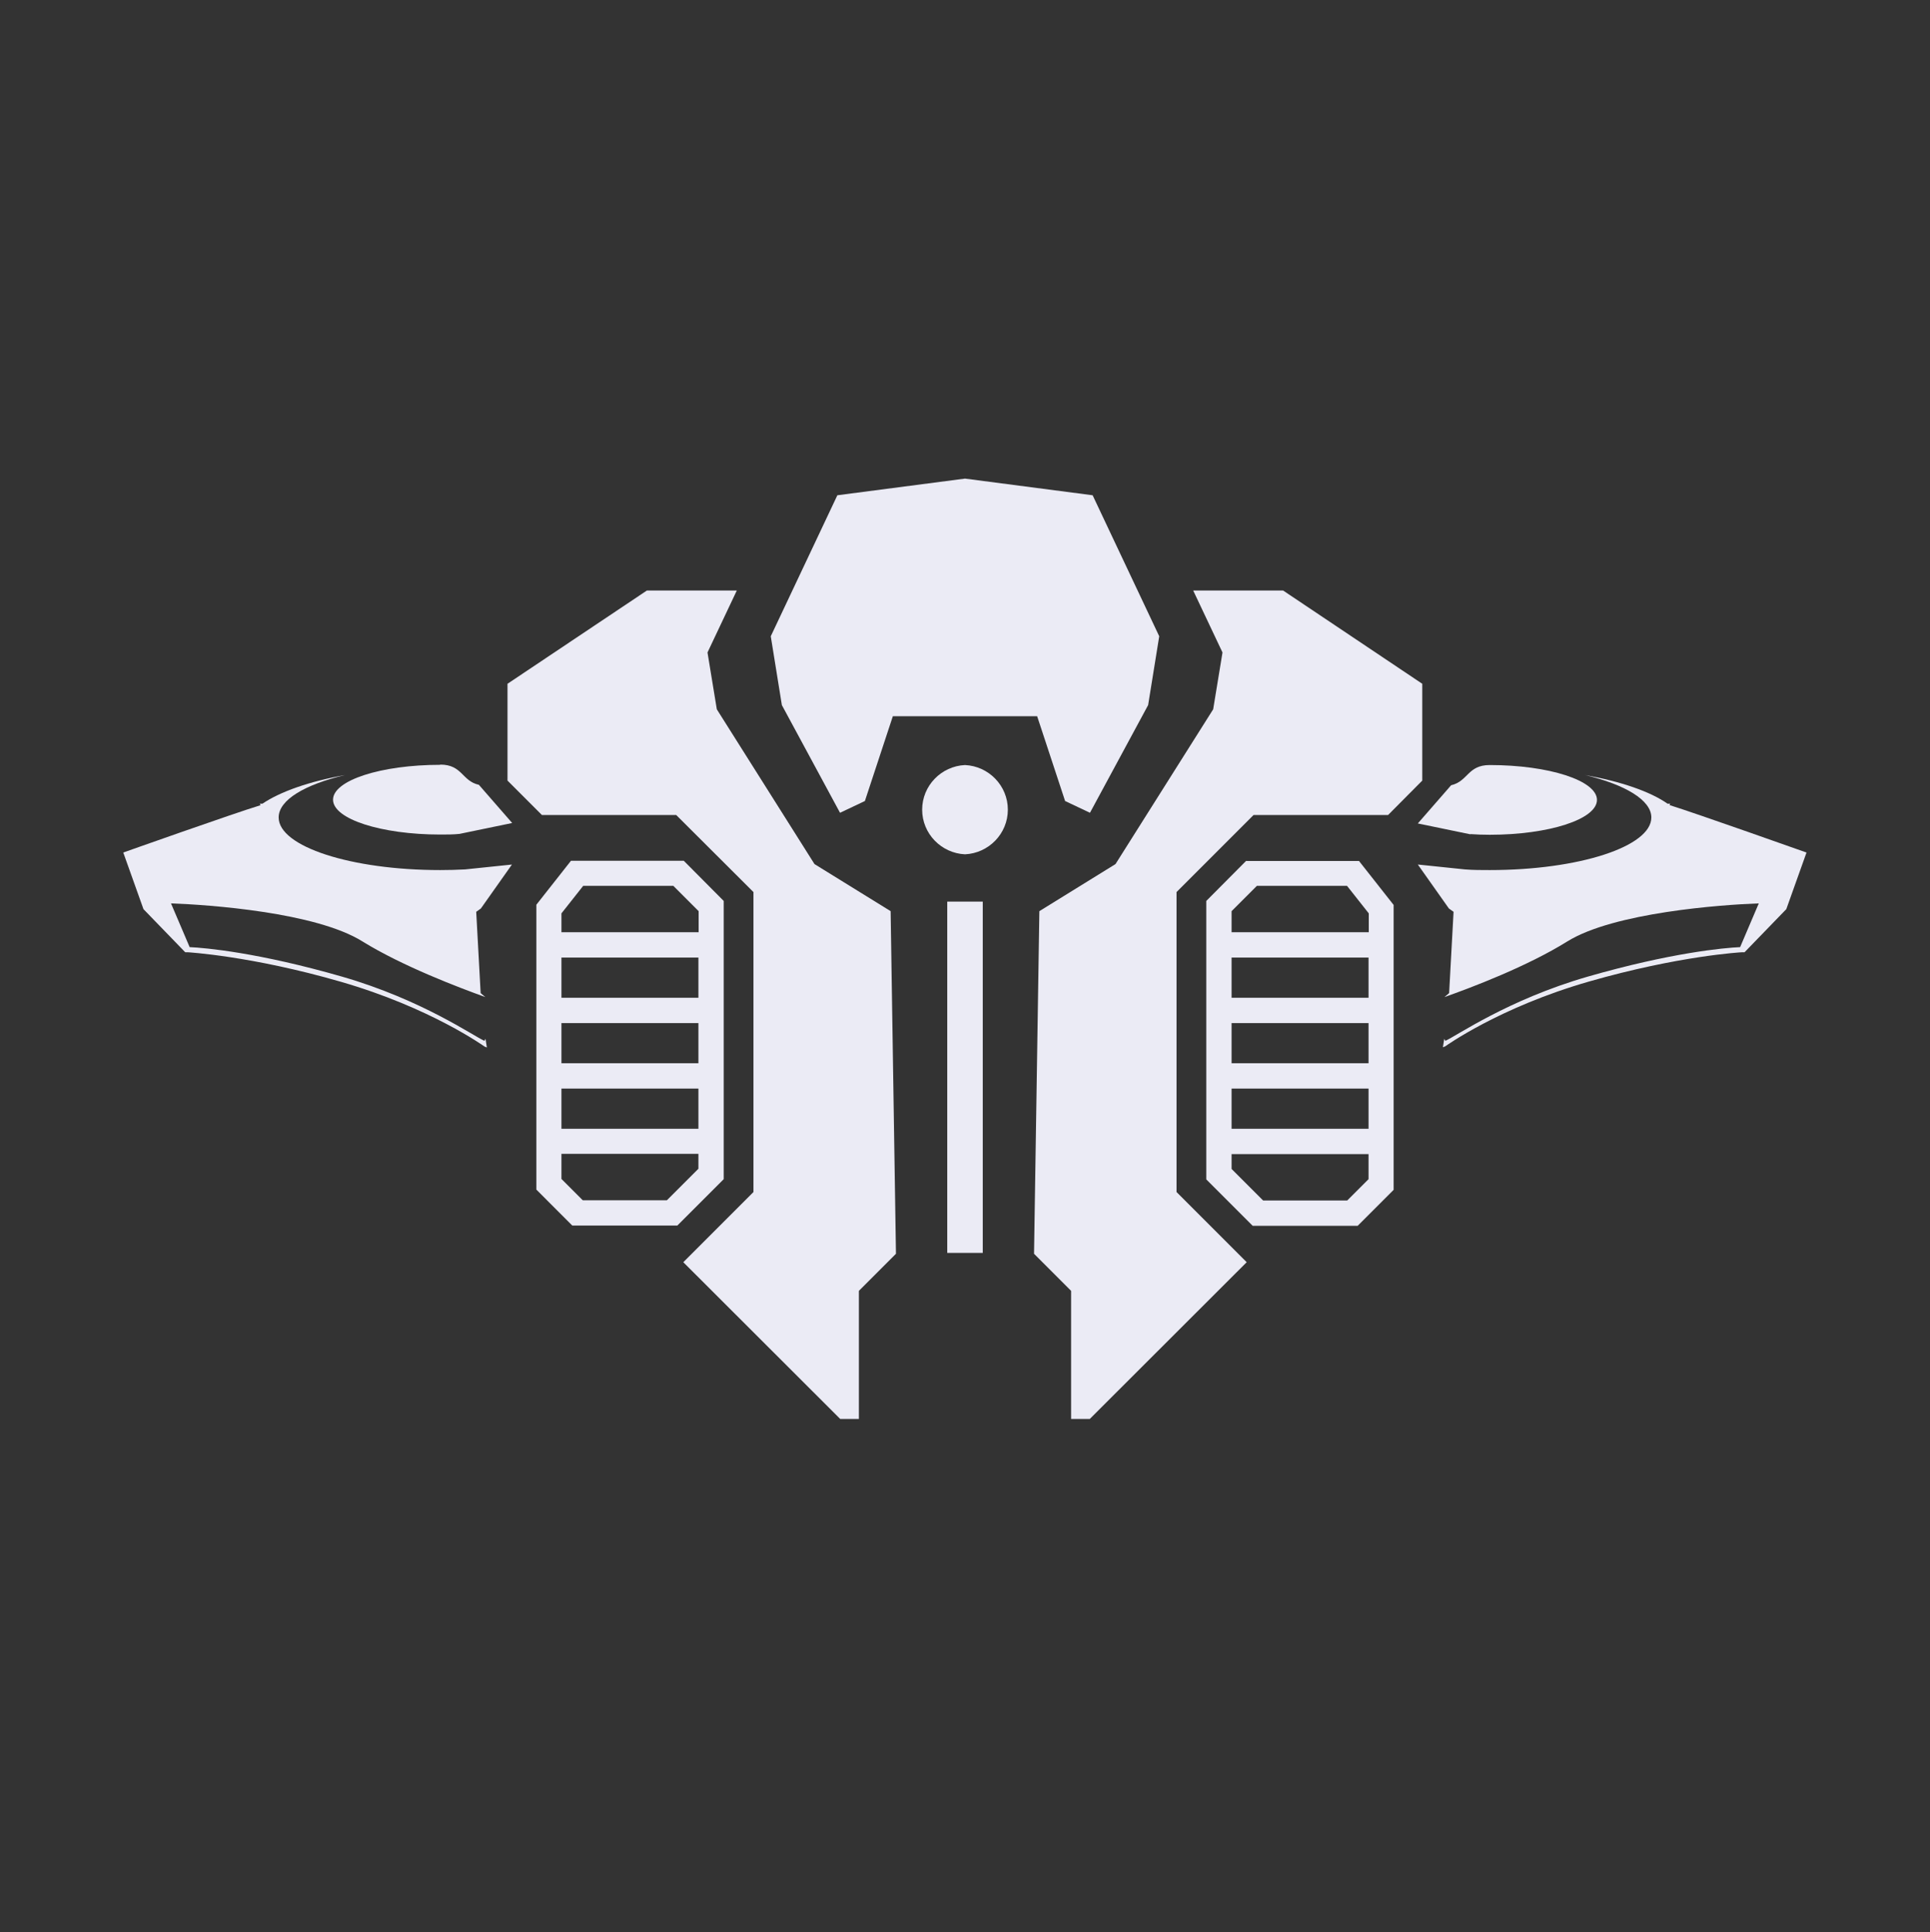
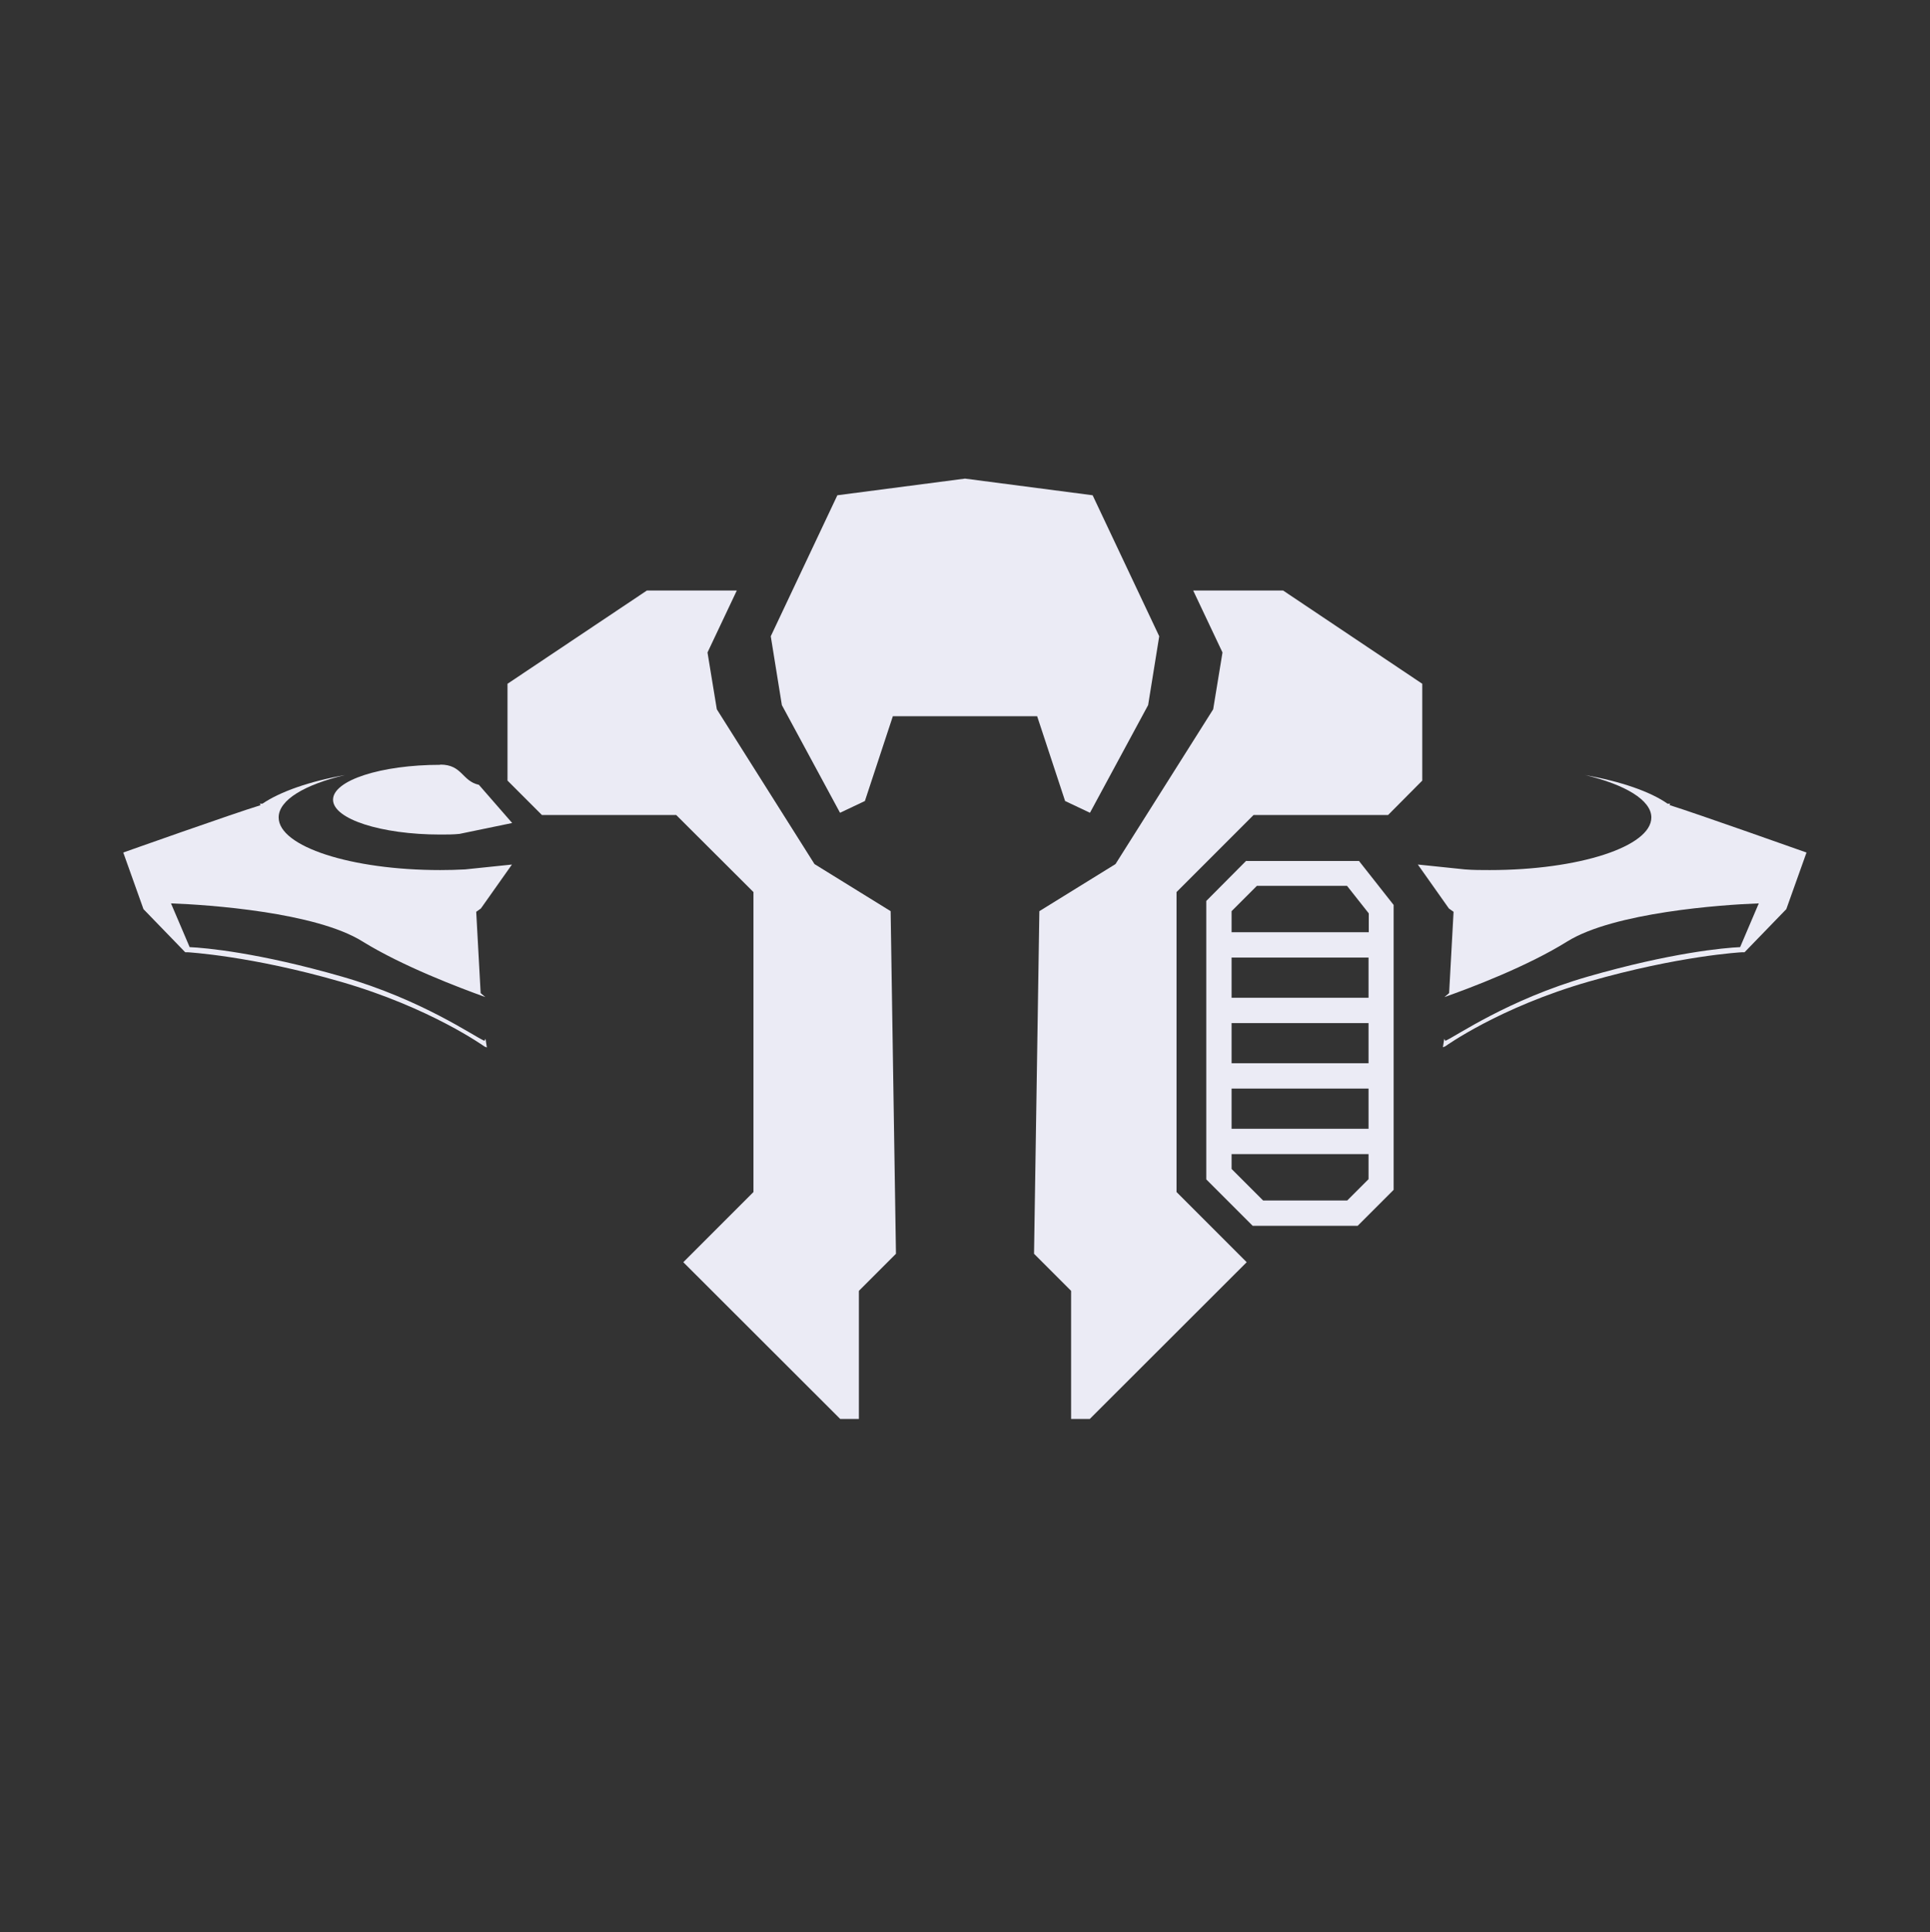
<svg xmlns="http://www.w3.org/2000/svg" width="1024" height="1025" viewBox="0 0 1024 1025" fill="none">
  <rect x="0" y="0" width="1024" height="1025" fill="#333333" stroke="none" />
  <path d="M445.693 431.14L458.883 424.898L473.722 379.904H550.275L565.114 424.898L578.305 431.14L609.161 374.015L615.05 337.502L579.718 262.709L511.999 253.875L444.279 262.709L408.947 337.502L414.836 374.015L445.693 431.14Z" fill="#EBEBF5" />
  <path d="M432.147 458.348L380.327 376.252L375.38 346.099L390.926 313.237H343.229L269.267 362.707V414.061L287.522 432.317H358.775L399.759 473.189V632.315L362.543 669.535L445.809 752.691H455.701V684.729L475.369 665.059L472.543 483.318L432.147 458.348Z" fill="#EBEBF5" />
-   <path d="M383.981 477.901L362.782 456.582H302.954L284.581 479.904V631.021L303.66 650.102H359.367L383.981 625.485V477.784V477.901ZM370.555 619.949L353.831 636.675H309.196L297.889 625.367V612.058H370.555V619.949ZM370.555 598.748H297.889V577.429H370.555V598.748ZM370.556 564.001H297.89V542.682H370.556V564.001ZM370.556 529.255H297.89V507.936H370.556V529.255ZM297.889 494.509V484.497L309.431 469.892H357.247L370.673 483.32V494.509H297.889Z" fill="#EBEBF5" />
  <path d="M233.587 405.698C202.142 405.698 176.703 413.943 176.703 424.19C176.703 434.437 202.142 442.682 233.587 442.682C237.12 442.682 240.536 442.682 243.833 442.329L271.745 436.558L254.08 416.299C245.011 414.296 245.364 405.58 233.587 405.58V405.698Z" fill="#EBEBF5" />
-   <path d="M271.744 458.583L246.776 461.175C242.419 461.41 238.061 461.528 233.586 461.528C186.241 461.528 147.847 449.043 147.847 433.613C147.847 424.308 161.744 416.181 183.061 411.116C163.982 414.532 148.671 419.95 139.25 426.31H137.836C137.836 426.31 137.954 426.546 138.19 427.017C138.19 427.017 138.308 427.017 138.425 427.017C138.425 427.017 138.308 427.017 138.19 427.135C124.175 431.375 65.406 452.223 65.406 452.223L76.124 482.258L98.265 505.108H99.442C99.442 505.108 133.243 506.993 180.823 520.773C228.521 534.554 256.905 555.049 257.14 555.166L258.318 555.638L257.611 551.044L257.022 552.104C251.251 549.631 223.928 530.314 181.53 518.064C137.365 505.344 108.982 502.752 100.62 502.399L90.727 479.196C110.749 479.902 167.515 483.907 192.247 499.337C213.564 512.529 243.478 523.836 257.493 528.901L255.02 526.78L252.665 483.671L255.138 481.905L271.626 458.583H271.744Z" fill="#EBEBF5" />
+   <path d="M271.744 458.583L246.776 461.175C242.419 461.41 238.061 461.528 233.586 461.528C186.241 461.528 147.847 449.043 147.847 433.613C147.847 424.308 161.744 416.181 183.061 411.116C163.982 414.532 148.671 419.95 139.25 426.31H137.836C137.836 426.31 137.954 426.546 138.19 427.017C138.19 427.017 138.308 427.017 138.425 427.017C138.425 427.017 138.308 427.017 138.19 427.135C124.175 431.375 65.406 452.223 65.406 452.223L76.124 482.258L98.265 505.108H99.442C99.442 505.108 133.243 506.993 180.823 520.773C228.521 534.554 256.905 555.049 257.14 555.166L258.318 555.638L257.611 551.044L257.022 552.104C251.251 549.631 223.928 530.314 181.53 518.064C137.365 505.344 108.982 502.752 100.62 502.399L90.727 479.196C110.749 479.902 167.515 483.907 192.247 499.337C213.564 512.529 243.478 523.836 257.493 528.901L255.02 526.78L252.665 483.671L255.138 481.905L271.626 458.583H271.744" fill="#EBEBF5" />
  <path d="M624.238 473.189L665.105 432.317H736.475L754.612 414.061V362.707L680.768 313.237H633.071L648.617 346.099L643.67 376.252L591.85 458.348L551.454 483.318L548.628 665.059L568.296 684.729V752.691H578.189L661.454 669.535L624.238 632.315V473.189Z" fill="#EBEBF5" />
  <path d="M661.216 456.582L640.017 477.901V625.603L664.632 650.22H720.338L739.417 631.139V480.022L721.045 456.7H661.216V456.582ZM726.109 625.485L714.803 636.792H670.167L653.443 620.067V612.176H726.109V625.485ZM726.109 598.748H653.443V577.429H726.109V598.748ZM726.109 564.002H653.443V542.683H726.109V564.002ZM726.109 529.255H653.443V507.936H726.109V529.255ZM653.443 494.509V483.32L666.869 469.892H714.685L726.227 484.497V494.509H653.443Z" fill="#EBEBF5" />
-   <path d="M780.169 442.447C783.466 442.682 786.882 442.8 790.415 442.8C821.86 442.8 847.299 434.555 847.299 424.308C847.299 414.061 821.86 405.816 790.415 405.816C778.638 405.816 778.991 414.414 769.922 416.534L752.257 436.793L780.169 442.565V442.447Z" fill="#EBEBF5" />
  <path d="M885.811 427.017C885.811 427.017 885.693 427.017 885.575 427.017C885.575 427.017 885.693 427.017 885.811 427.017C886.046 426.546 886.164 426.31 886.164 426.31H884.751C875.447 419.832 860.018 414.532 840.939 411.116C862.256 416.181 876.153 424.426 876.153 433.613C876.153 449.043 837.76 461.528 790.415 461.528C785.94 461.528 781.464 461.528 777.224 461.175L752.257 458.583L768.745 481.905L771.218 483.671L768.863 526.78L766.389 528.901C780.404 523.954 810.318 512.646 831.635 499.337C856.368 484.025 913.252 479.902 933.155 479.196L923.262 502.399C914.901 502.752 886.517 505.344 842.353 518.064C799.955 530.314 772.631 549.631 766.86 552.104L766.272 551.044L765.565 555.52L766.743 555.049C766.978 554.931 795.479 534.319 843.059 520.656C890.639 506.993 923.851 505.108 924.44 505.108H925.618L947.759 482.258L958.476 452.223C958.476 452.223 899.708 431.375 885.693 427.017H885.811Z" fill="#EBEBF5" />
-   <path d="M512.002 405.816C499.401 406.405 489.272 416.77 489.272 429.491C489.272 442.211 499.401 452.576 512.002 453.165C524.604 452.576 534.732 442.211 534.732 429.491C534.732 416.77 524.604 406.405 512.002 405.816Z" fill="#EBEBF5" />
-   <path d="M521.425 478.255H502.581V664.59H521.425V478.255Z" fill="#EBEBF5" />
</svg>